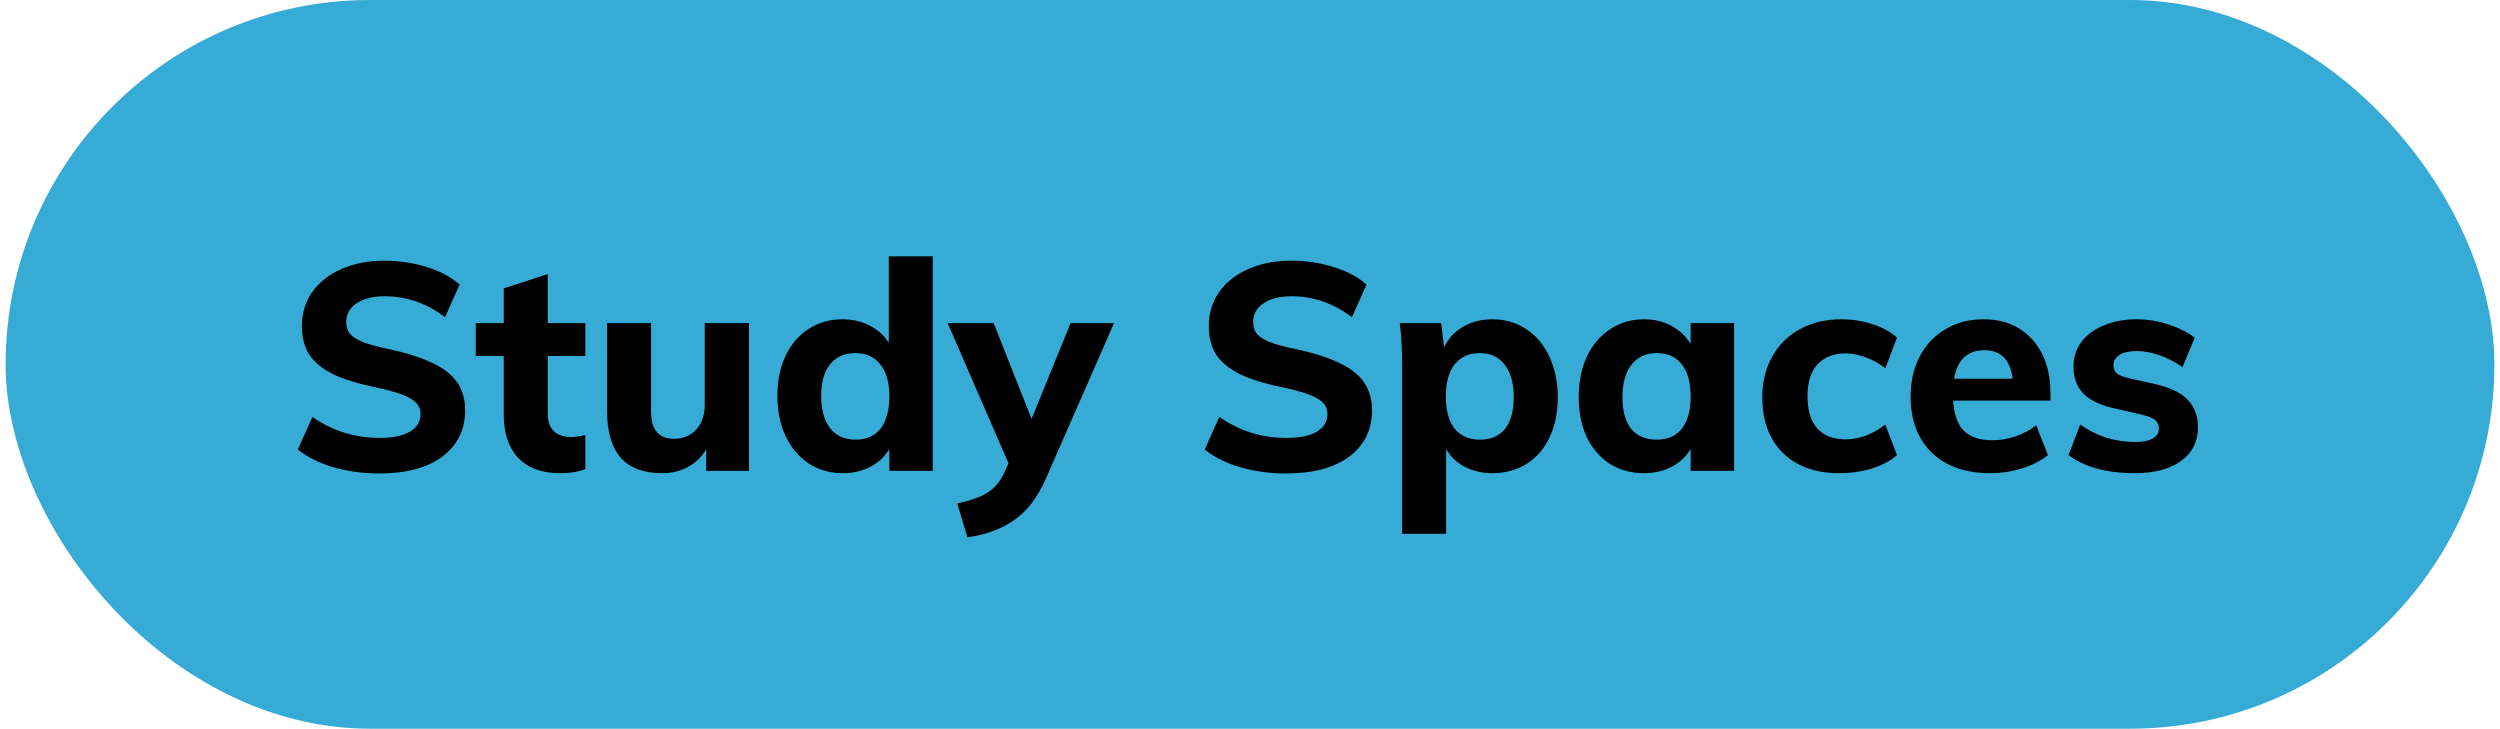
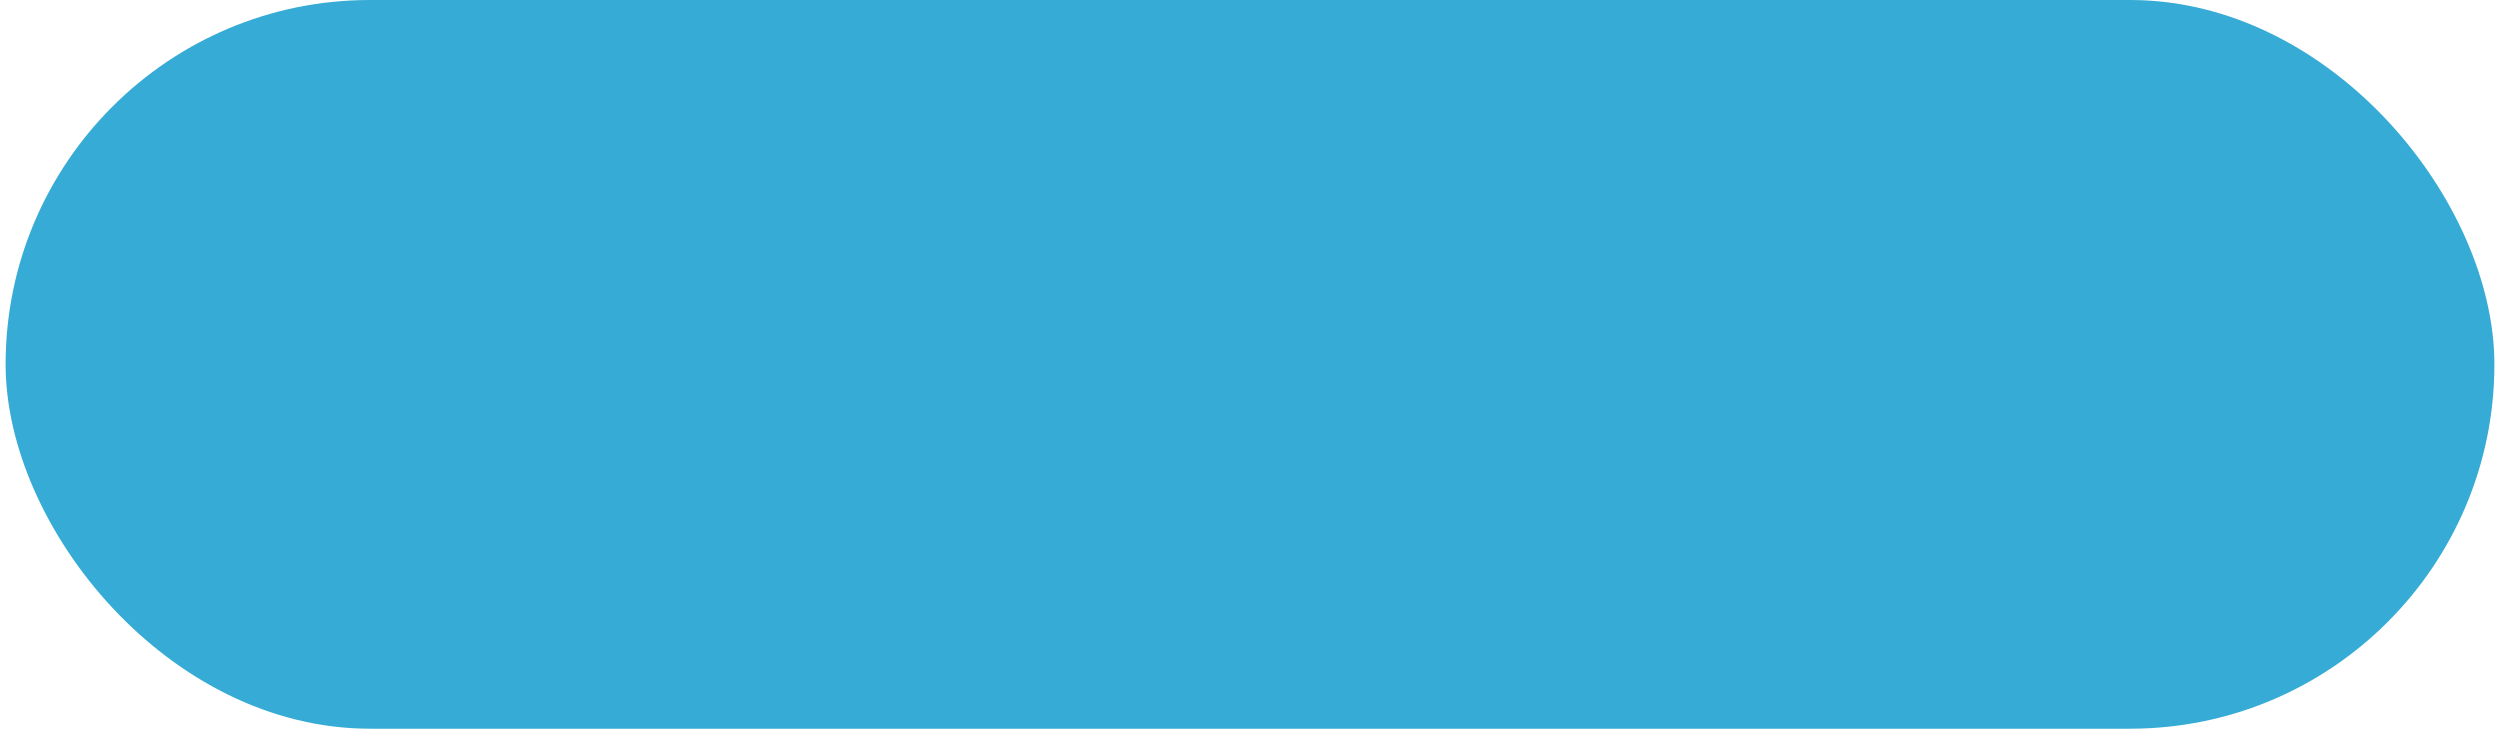
<svg xmlns="http://www.w3.org/2000/svg" width="223" height="65" viewBox="0 0 223 65" fill="none">
  <rect x="0.5" width="222" height="65" rx="32.5" fill="#35ABD5" />
-   <path d="M33.82 42.234C32.416 42.234 31.064 42.052 29.764 41.688C28.481 41.307 27.415 40.778 26.566 40.102L27.866 37.19C29.651 38.438 31.645 39.062 33.846 39.062C35.025 39.062 35.926 38.88 36.55 38.516C37.191 38.135 37.512 37.606 37.512 36.93C37.512 36.341 37.217 35.881 36.628 35.552C36.056 35.205 35.042 34.876 33.586 34.564C31.957 34.235 30.657 33.836 29.686 33.368C28.733 32.883 28.031 32.302 27.58 31.626C27.147 30.933 26.93 30.075 26.93 29.052C26.93 27.943 27.233 26.946 27.84 26.062C28.464 25.178 29.331 24.493 30.44 24.008C31.549 23.505 32.832 23.254 34.288 23.254C35.605 23.254 36.871 23.445 38.084 23.826C39.297 24.207 40.268 24.727 40.996 25.386L39.696 28.298C38.067 27.05 36.273 26.426 34.314 26.426C33.274 26.426 32.442 26.634 31.818 27.05C31.194 27.466 30.882 28.029 30.882 28.74C30.882 29.156 30.995 29.503 31.22 29.78C31.463 30.057 31.861 30.309 32.416 30.534C32.971 30.742 33.759 30.95 34.782 31.158C37.157 31.678 38.864 32.354 39.904 33.186C40.961 34.018 41.49 35.153 41.49 36.592C41.49 38.325 40.814 39.703 39.462 40.726C38.11 41.731 36.229 42.234 33.82 42.234ZM48.86 31.756V36.878C48.86 37.606 49.051 38.143 49.432 38.49C49.813 38.819 50.307 38.984 50.914 38.984C51.295 38.984 51.729 38.923 52.214 38.802V41.844C51.59 42.087 50.836 42.208 49.952 42.208C48.323 42.208 47.075 41.749 46.208 40.83C45.359 39.911 44.934 38.62 44.934 36.956V31.756H42.438V28.818H44.934V25.724L48.86 24.45V28.818H52.214V31.756H48.86ZM66.813 28.818V42H62.991V40.076C62.575 40.769 62.029 41.298 61.353 41.662C60.677 42.026 59.914 42.208 59.065 42.208C57.418 42.208 56.187 41.749 55.373 40.83C54.558 39.911 54.151 38.525 54.151 36.67V28.818H58.077V36.748C58.077 38.343 58.761 39.14 60.131 39.14C60.945 39.14 61.604 38.863 62.107 38.308C62.609 37.753 62.861 37.025 62.861 36.124V28.818H66.813ZM83.204 22.864V42H79.33V40.05C78.931 40.726 78.368 41.255 77.64 41.636C76.912 42.017 76.089 42.208 75.17 42.208C74.043 42.208 73.038 41.922 72.154 41.35C71.27 40.761 70.577 39.946 70.074 38.906C69.589 37.849 69.346 36.644 69.346 35.292C69.346 33.94 69.589 32.753 70.074 31.73C70.577 30.69 71.261 29.893 72.128 29.338C73.012 28.766 74.026 28.48 75.17 28.48C76.054 28.48 76.86 28.671 77.588 29.052C78.316 29.416 78.879 29.927 79.278 30.586V22.864H83.204ZM76.314 39.218C77.285 39.218 78.03 38.889 78.55 38.23C79.07 37.554 79.33 36.592 79.33 35.344C79.33 34.113 79.061 33.169 78.524 32.51C78.004 31.834 77.267 31.496 76.314 31.496C75.344 31.496 74.59 31.825 74.052 32.484C73.515 33.143 73.246 34.079 73.246 35.292C73.246 36.54 73.515 37.511 74.052 38.204C74.59 38.88 75.344 39.218 76.314 39.218ZM99.373 28.818L93.289 42.702C92.544 44.383 91.599 45.614 90.455 46.394C89.328 47.191 87.942 47.703 86.295 47.928L85.385 44.912C86.598 44.652 87.508 44.323 88.115 43.924C88.739 43.525 89.224 42.945 89.571 42.182L89.961 41.324L84.527 28.818H88.635L92.015 37.372L95.499 28.818L99.373 28.818ZM114.715 42.234C113.311 42.234 111.959 42.052 110.659 41.688C109.376 41.307 108.31 40.778 107.461 40.102L108.761 37.19C110.546 38.438 112.539 39.062 114.741 39.062C115.919 39.062 116.821 38.88 117.445 38.516C118.086 38.135 118.407 37.606 118.407 36.93C118.407 36.341 118.112 35.881 117.523 35.552C116.951 35.205 115.937 34.876 114.481 34.564C112.851 34.235 111.551 33.836 110.581 33.368C109.627 32.883 108.925 32.302 108.475 31.626C108.041 30.933 107.825 30.075 107.825 29.052C107.825 27.943 108.128 26.946 108.735 26.062C109.359 25.178 110.225 24.493 111.335 24.008C112.444 23.505 113.727 23.254 115.183 23.254C116.5 23.254 117.765 23.445 118.979 23.826C120.192 24.207 121.163 24.727 121.891 25.386L120.591 28.298C118.961 27.05 117.167 26.426 115.209 26.426C114.169 26.426 113.337 26.634 112.713 27.05C112.089 27.466 111.777 28.029 111.777 28.74C111.777 29.156 111.889 29.503 112.115 29.78C112.357 30.057 112.756 30.309 113.311 30.534C113.865 30.742 114.654 30.95 115.677 31.158C118.051 31.678 119.759 32.354 120.799 33.186C121.856 34.018 122.385 35.153 122.385 36.592C122.385 38.325 121.709 39.703 120.357 40.726C119.005 41.731 117.124 42.234 114.715 42.234ZM133.128 28.48C134.255 28.48 135.26 28.775 136.144 29.364C137.028 29.936 137.713 30.751 138.198 31.808C138.701 32.865 138.952 34.07 138.952 35.422C138.952 36.774 138.71 37.97 138.224 39.01C137.739 40.033 137.054 40.821 136.17 41.376C135.286 41.931 134.272 42.208 133.128 42.208C132.21 42.208 131.386 42.017 130.658 41.636C129.93 41.255 129.376 40.726 128.994 40.05V47.616H125.068V32.588C125.068 31.184 124.999 29.927 124.86 28.818H128.552L128.812 31.002C129.159 30.222 129.714 29.607 130.476 29.156C131.256 28.705 132.14 28.48 133.128 28.48ZM132.01 39.218C132.981 39.218 133.726 38.897 134.246 38.256C134.766 37.597 135.026 36.653 135.026 35.422C135.026 34.191 134.758 33.229 134.22 32.536C133.7 31.843 132.964 31.496 132.01 31.496C131.04 31.496 130.286 31.834 129.748 32.51C129.228 33.169 128.968 34.122 128.968 35.37C128.968 36.618 129.228 37.571 129.748 38.23C130.286 38.889 131.04 39.218 132.01 39.218ZM154.679 28.818V42H150.805V40.05C150.406 40.726 149.843 41.255 149.115 41.636C148.387 42.017 147.563 42.208 146.645 42.208C145.501 42.208 144.487 41.931 143.603 41.376C142.736 40.821 142.051 40.033 141.549 39.01C141.063 37.97 140.821 36.774 140.821 35.422C140.821 34.07 141.063 32.865 141.549 31.808C142.051 30.751 142.745 29.936 143.629 29.364C144.513 28.775 145.518 28.48 146.645 28.48C147.563 28.48 148.387 28.679 149.115 29.078C149.843 29.477 150.406 30.014 150.805 30.69V28.818H154.679ZM147.789 39.218C148.759 39.218 149.505 38.889 150.025 38.23C150.545 37.571 150.805 36.618 150.805 35.37C150.805 34.122 150.545 33.169 150.025 32.51C149.505 31.834 148.759 31.496 147.789 31.496C146.818 31.496 146.064 31.843 145.527 32.536C144.989 33.229 144.721 34.191 144.721 35.422C144.721 36.653 144.981 37.597 145.501 38.256C146.038 38.897 146.801 39.218 147.789 39.218ZM164.088 42.208C161.938 42.208 160.248 41.601 159.018 40.388C157.804 39.175 157.198 37.519 157.198 35.422C157.198 34.053 157.492 32.848 158.082 31.808C158.671 30.751 159.494 29.936 160.552 29.364C161.626 28.775 162.866 28.48 164.27 28.48C165.223 28.48 166.15 28.627 167.052 28.922C167.953 29.217 168.672 29.615 169.21 30.118L168.17 32.848C167.65 32.432 167.078 32.111 166.454 31.886C165.83 31.643 165.223 31.522 164.634 31.522C163.559 31.522 162.718 31.851 162.112 32.51C161.522 33.151 161.228 34.096 161.228 35.344C161.228 36.609 161.522 37.571 162.112 38.23C162.701 38.871 163.542 39.192 164.634 39.192C165.223 39.192 165.83 39.079 166.454 38.854C167.078 38.611 167.65 38.282 168.17 37.866L169.21 40.596C168.638 41.099 167.892 41.497 166.974 41.792C166.055 42.069 165.093 42.208 164.088 42.208ZM182.906 35.734H174.222C174.292 36.965 174.612 37.866 175.184 38.438C175.756 38.993 176.606 39.27 177.732 39.27C178.408 39.27 179.084 39.157 179.76 38.932C180.436 38.707 181.06 38.377 181.632 37.944L182.672 40.596C182.048 41.099 181.268 41.497 180.332 41.792C179.414 42.069 178.486 42.208 177.55 42.208C175.332 42.208 173.59 41.601 172.324 40.388C171.059 39.157 170.426 37.485 170.426 35.37C170.426 34.035 170.695 32.848 171.232 31.808C171.787 30.751 172.558 29.936 173.546 29.364C174.534 28.775 175.652 28.48 176.9 28.48C178.755 28.48 180.22 29.087 181.294 30.3C182.369 31.496 182.906 33.117 182.906 35.162V35.734ZM177.004 31.236C176.259 31.236 175.652 31.453 175.184 31.886C174.734 32.319 174.439 32.952 174.3 33.784H179.526C179.318 32.085 178.478 31.236 177.004 31.236ZM190.415 42.208C187.919 42.208 185.952 41.671 184.513 40.596L185.553 37.866C186.246 38.369 187.018 38.759 187.867 39.036C188.716 39.296 189.583 39.426 190.467 39.426C191.143 39.426 191.663 39.322 192.027 39.114C192.391 38.906 192.573 38.603 192.573 38.204C192.573 37.875 192.443 37.615 192.183 37.424C191.923 37.233 191.464 37.069 190.805 36.93L188.647 36.436C187.382 36.159 186.446 35.717 185.839 35.11C185.25 34.503 184.955 33.697 184.955 32.692C184.955 31.877 185.189 31.149 185.657 30.508C186.142 29.867 186.81 29.373 187.659 29.026C188.508 28.662 189.488 28.48 190.597 28.48C191.533 28.48 192.452 28.627 193.353 28.922C194.254 29.199 195.06 29.598 195.771 30.118L194.679 32.744C194.003 32.276 193.31 31.921 192.599 31.678C191.906 31.435 191.23 31.314 190.571 31.314C189.93 31.314 189.427 31.427 189.063 31.652C188.699 31.877 188.517 32.189 188.517 32.588C188.517 32.883 188.621 33.125 188.829 33.316C189.054 33.489 189.444 33.637 189.999 33.758L192.209 34.252C193.561 34.564 194.54 35.032 195.147 35.656C195.754 36.28 196.057 37.112 196.057 38.152C196.057 39.4 195.554 40.388 194.549 41.116C193.544 41.844 192.166 42.208 190.415 42.208Z" fill="black" />
</svg>